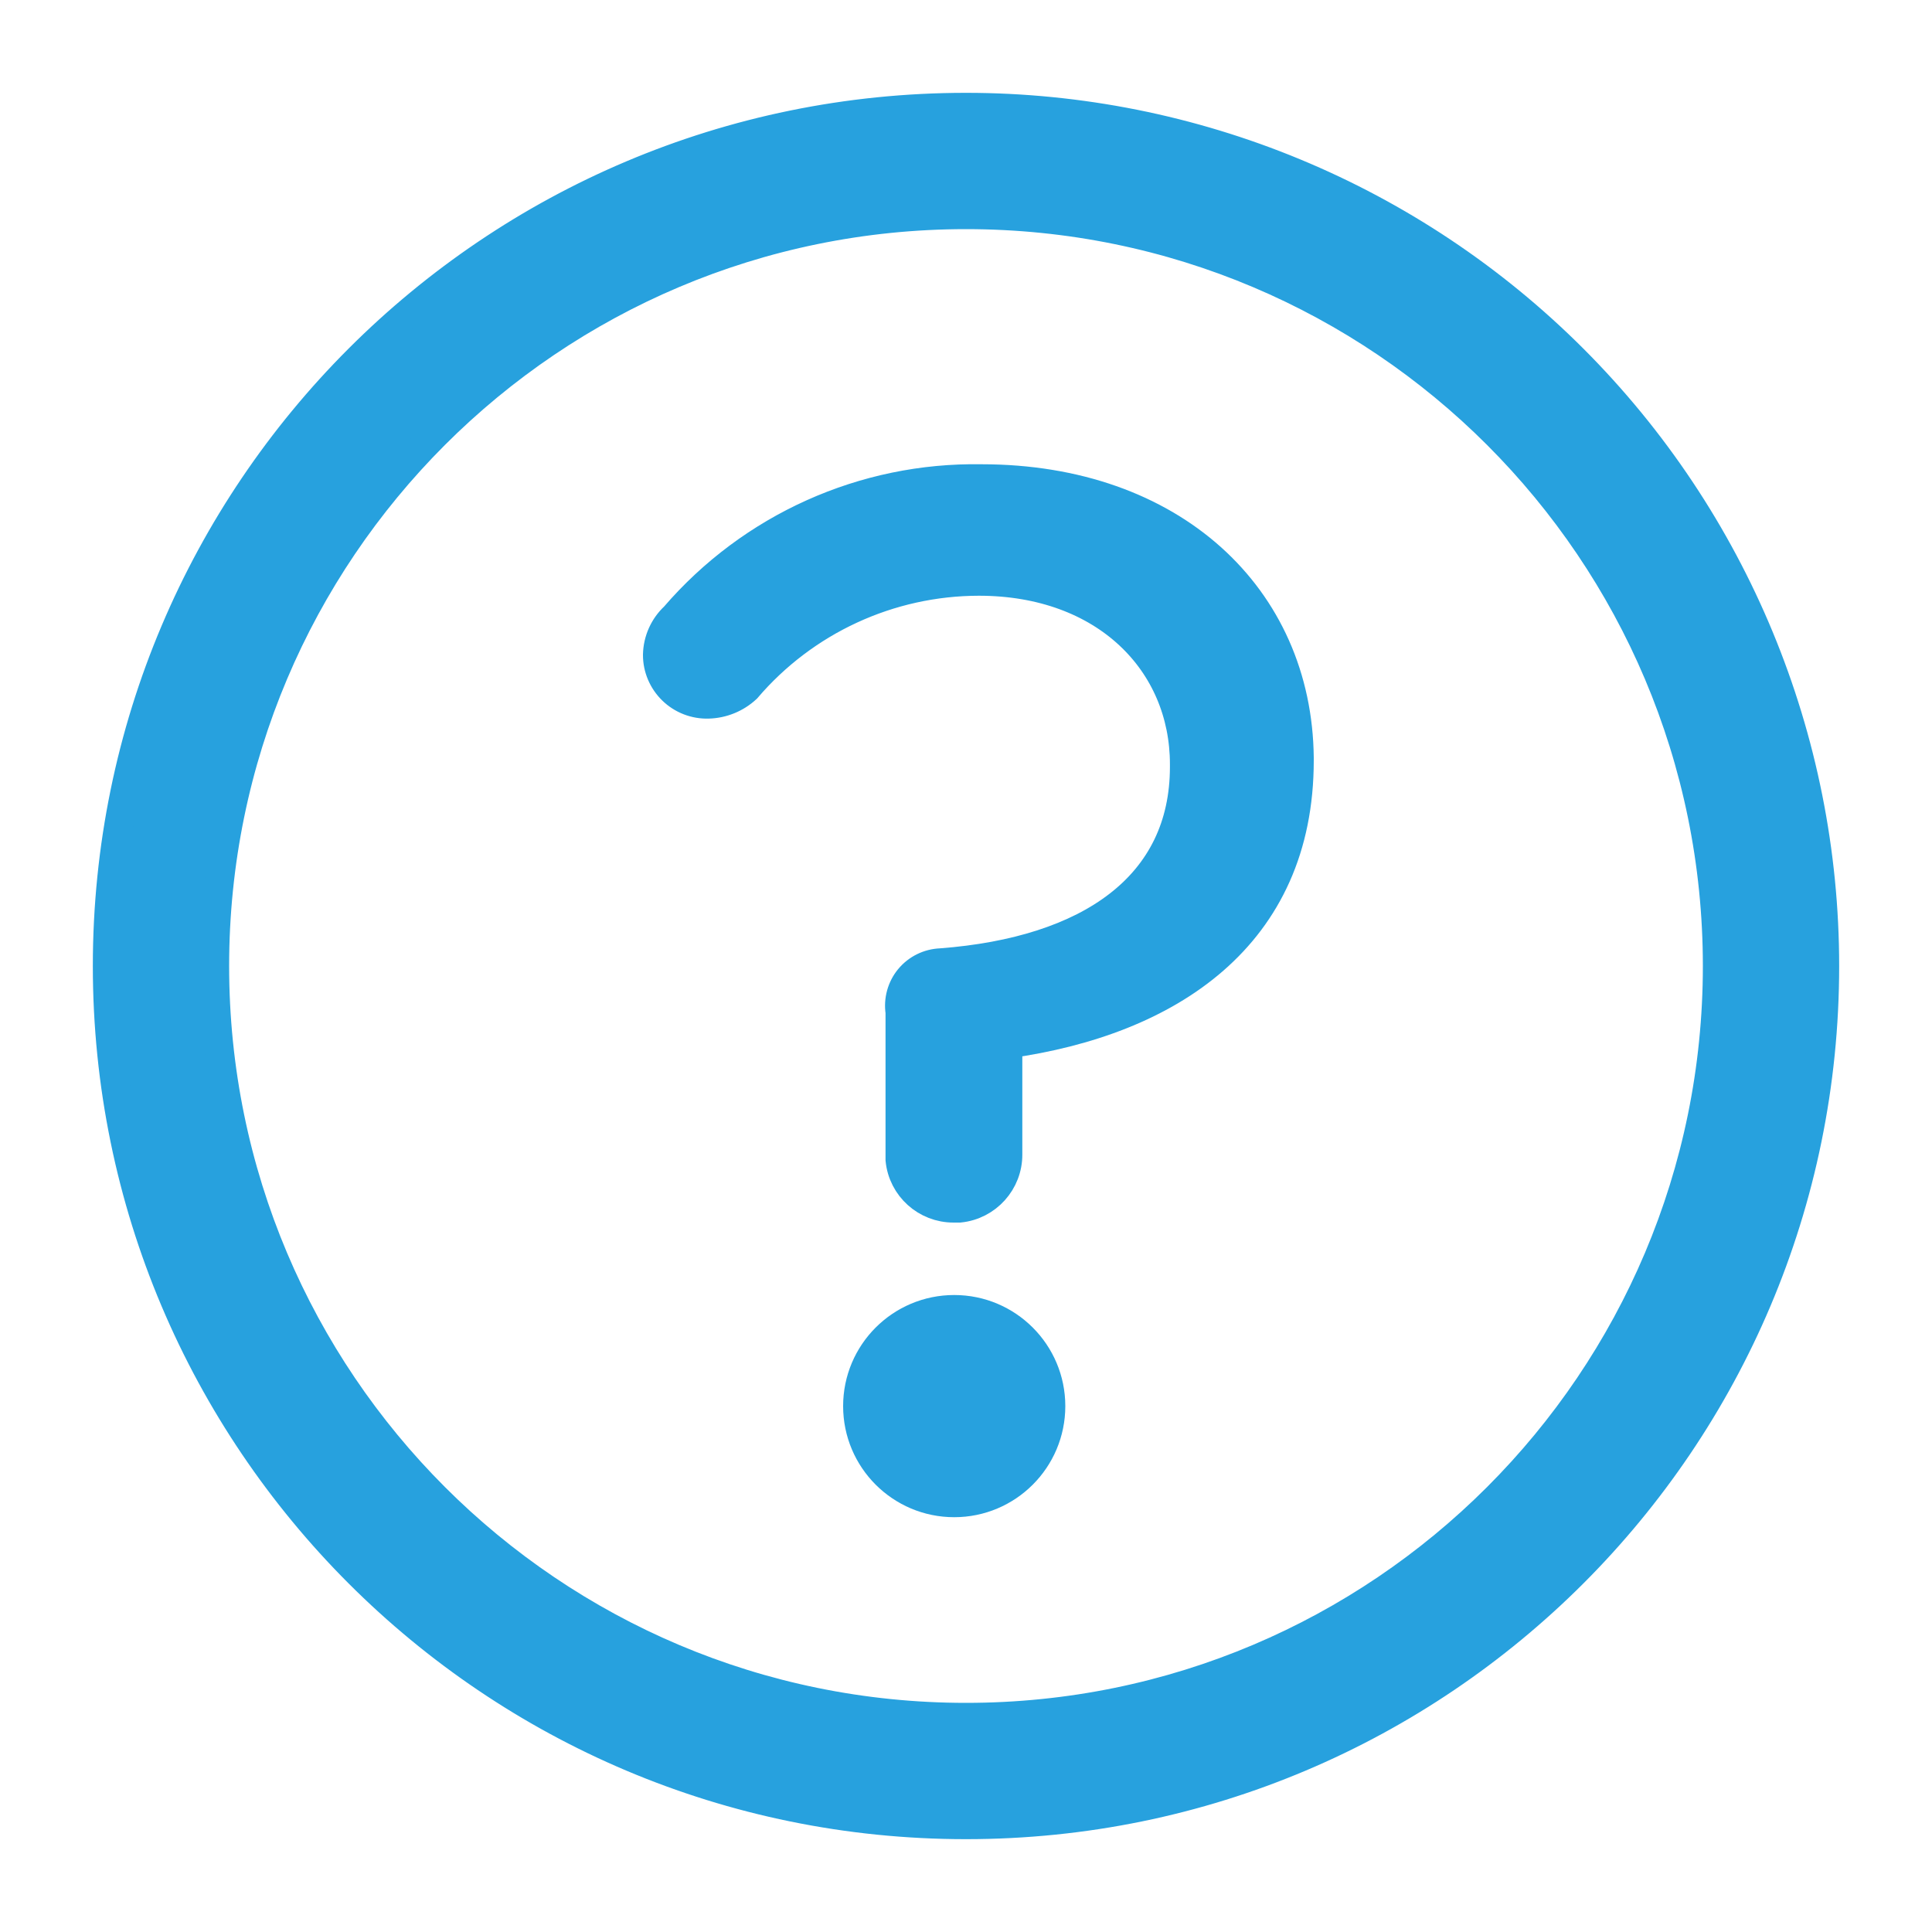
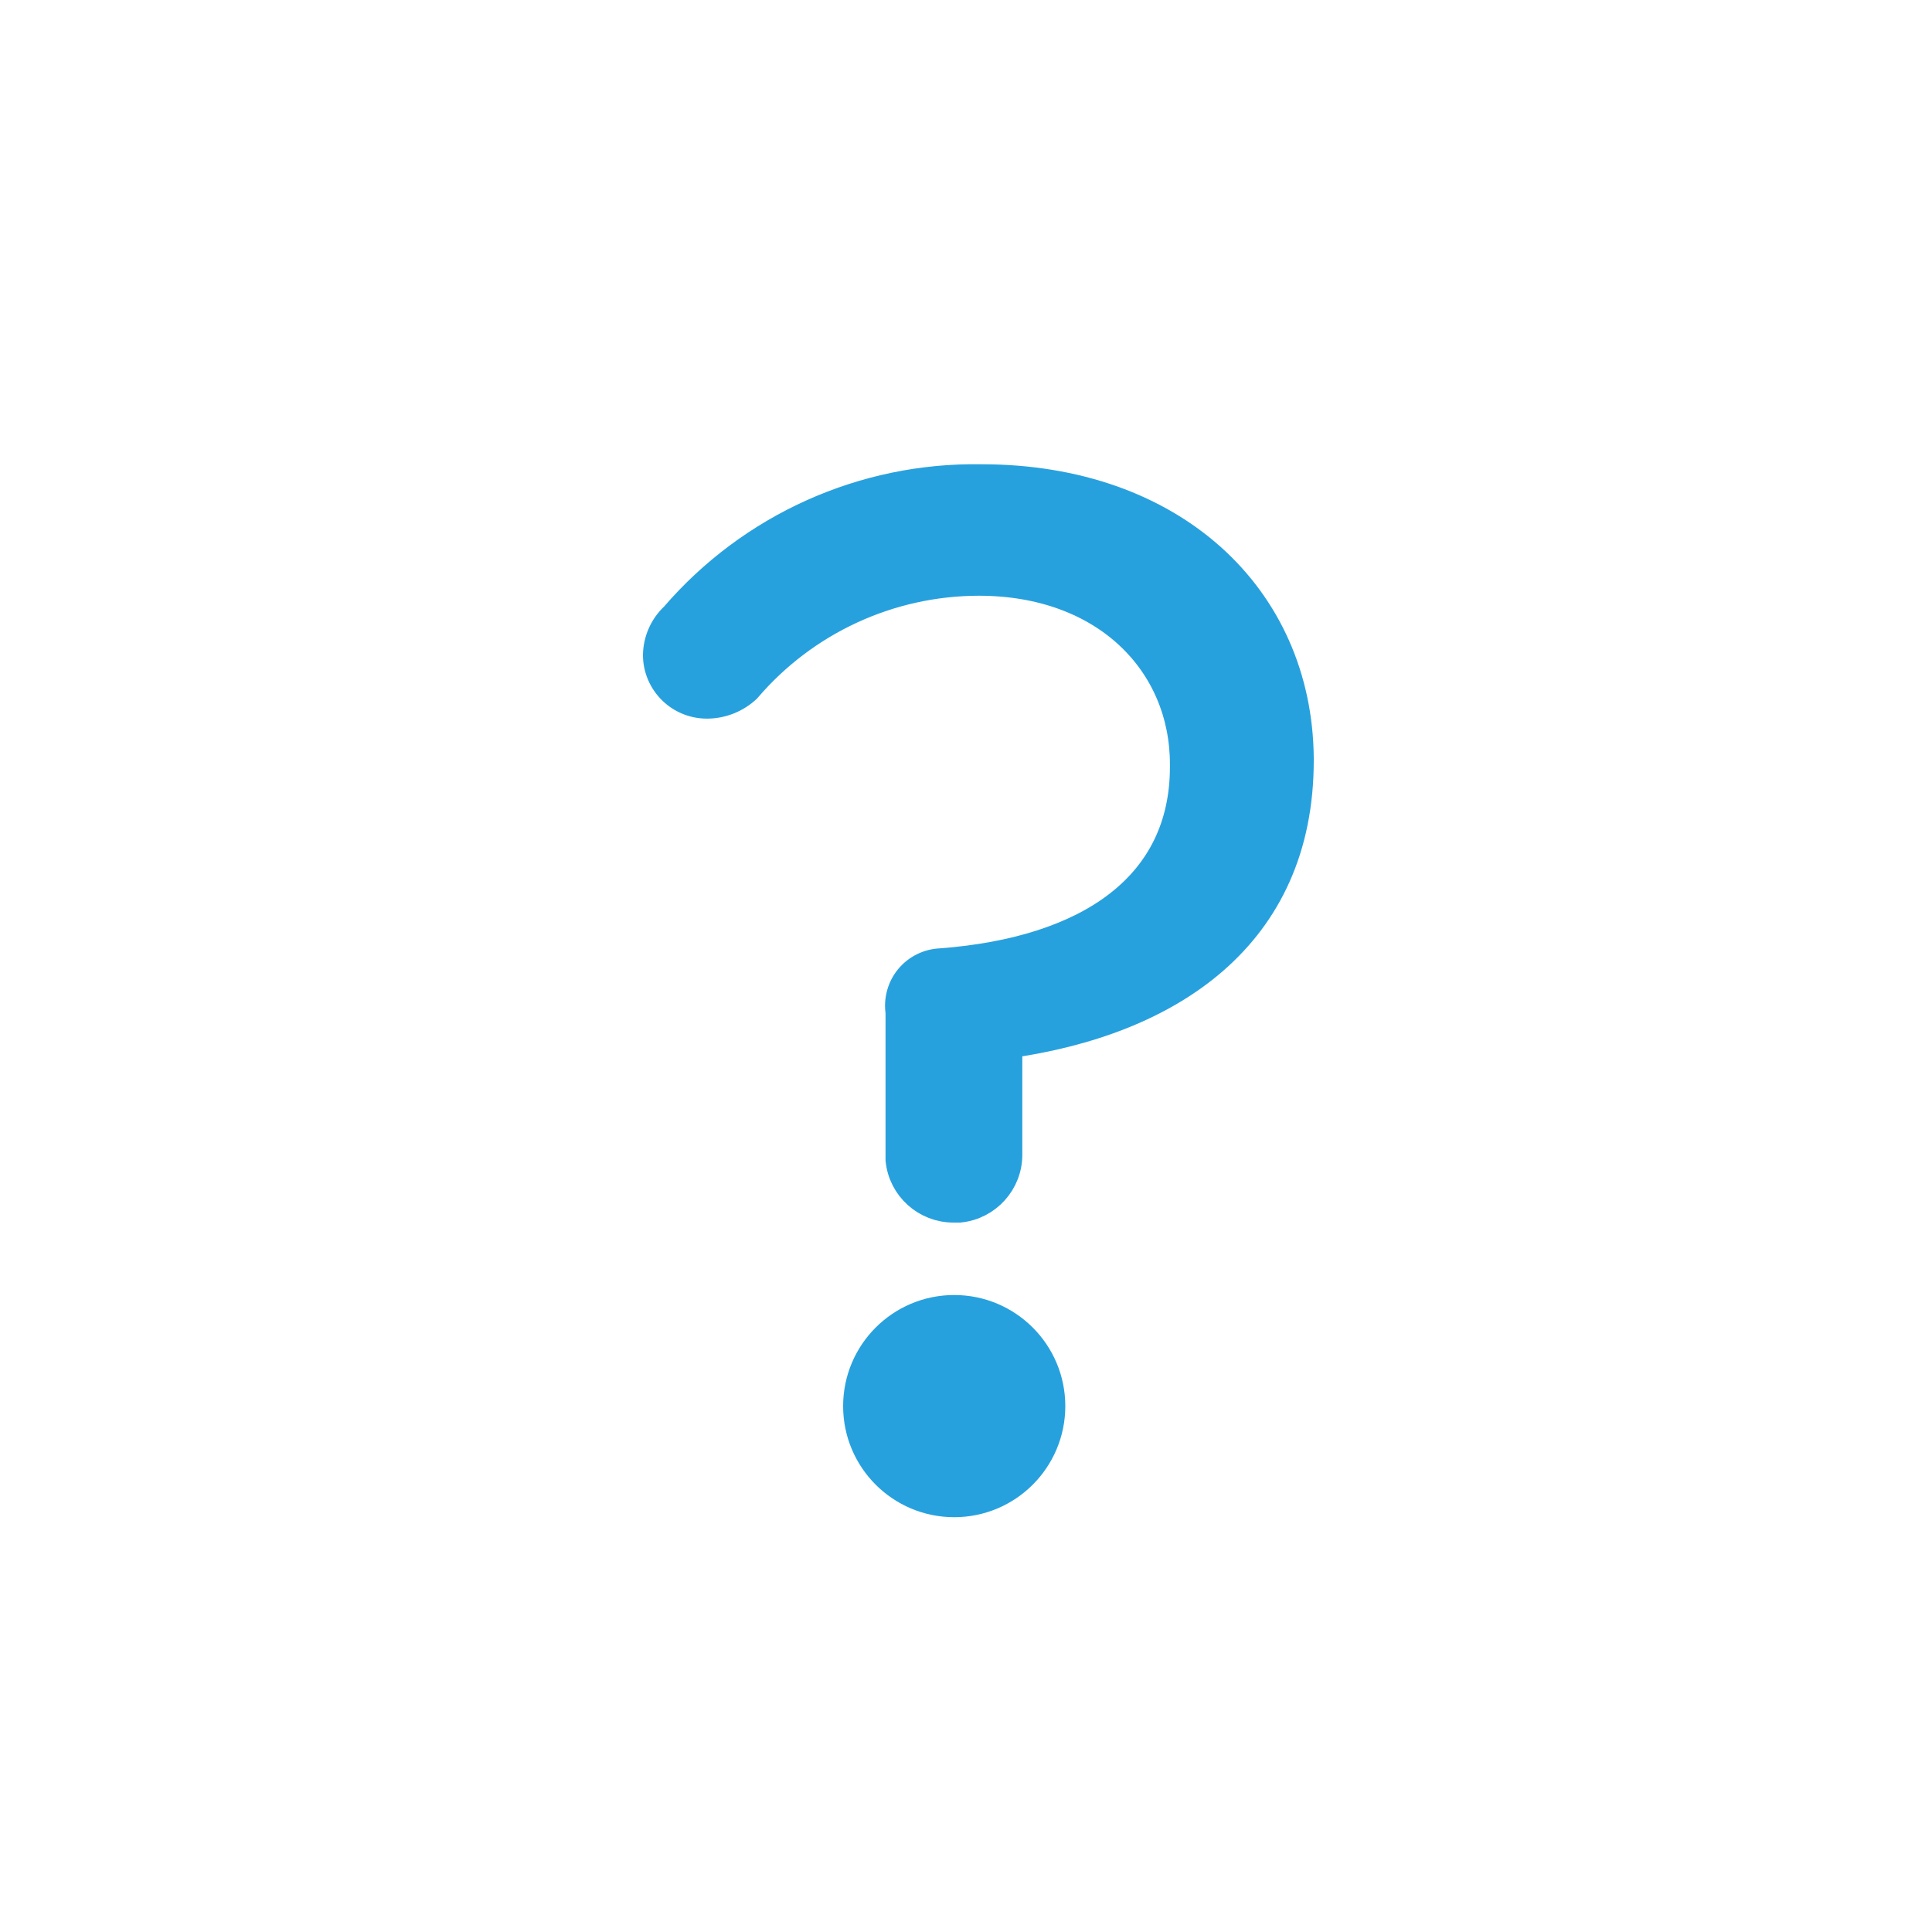
<svg xmlns="http://www.w3.org/2000/svg" width="20px" height="20px" viewBox="0 0 20 20" version="1.1">
  <title>clarity-help-line</title>
  <desc>Created with Sketch.</desc>
  <g id="Page-1" stroke="none" stroke-width="1" fill="none" fill-rule="evenodd">
    <g id="Tentang-Kami-Copy" transform="translate(-558, -245)" fill-rule="nonzero">
      <g id="clarity-help-line" transform="translate(558, 245)">
        <g id="Icon" transform="translate(1, 1)" fill="#27A1DE" stroke="#27A1DE" stroke-width="0.3">
-           <path d="M9,0.111 C4.091,0.111 0.111,4.091 0.111,9 C0.111,13.909 4.091,17.889 9,17.889 C13.909,17.889 17.889,13.909 17.889,9 C17.889,6.643 16.952,4.382 15.285,2.715 C13.618,1.048 11.357,0.111 9,0.111 Z M9,16.778 C4.704,16.778 1.222,13.296 1.222,9 C1.222,4.704 4.704,1.222 9,1.222 C13.296,1.222 16.778,4.704 16.778,9 C16.778,13.296 13.296,16.778 9,16.778 L9,16.778 Z" id="Icon-Shape" />
          <path d="M9.161,3.956 C7.942,3.935 6.778,4.459 5.983,5.383 C5.873,5.485 5.809,5.628 5.806,5.778 C5.805,5.916 5.862,6.049 5.961,6.145 C6.061,6.242 6.195,6.293 6.333,6.289 C6.48,6.285 6.62,6.228 6.728,6.128 C7.329,5.424 8.208,5.018 9.133,5.017 C10.444,5.017 11.261,5.861 11.261,6.911 L11.261,6.939 C11.261,8.167 10.283,8.85 8.739,8.967 C8.612,8.972 8.494,9.03 8.413,9.128 C8.333,9.225 8.298,9.353 8.317,9.478 L8.317,11.006 C8.345,11.291 8.586,11.507 8.872,11.506 L8.933,11.506 C9.218,11.477 9.435,11.236 9.433,10.95 L9.433,9.806 C11.1,9.572 12.45,8.694 12.45,6.872 L12.45,6.844 C12.433,5.178 11.133,3.956 9.161,3.956 Z" id="Icon-Path" />
          <circle id="Icon-Oval" cx="8.878" cy="13.556" r="1" />
        </g>
-         <rect id="ViewBox" x="0" y="0" width="20" height="20" />
      </g>
    </g>
  </g>
</svg>